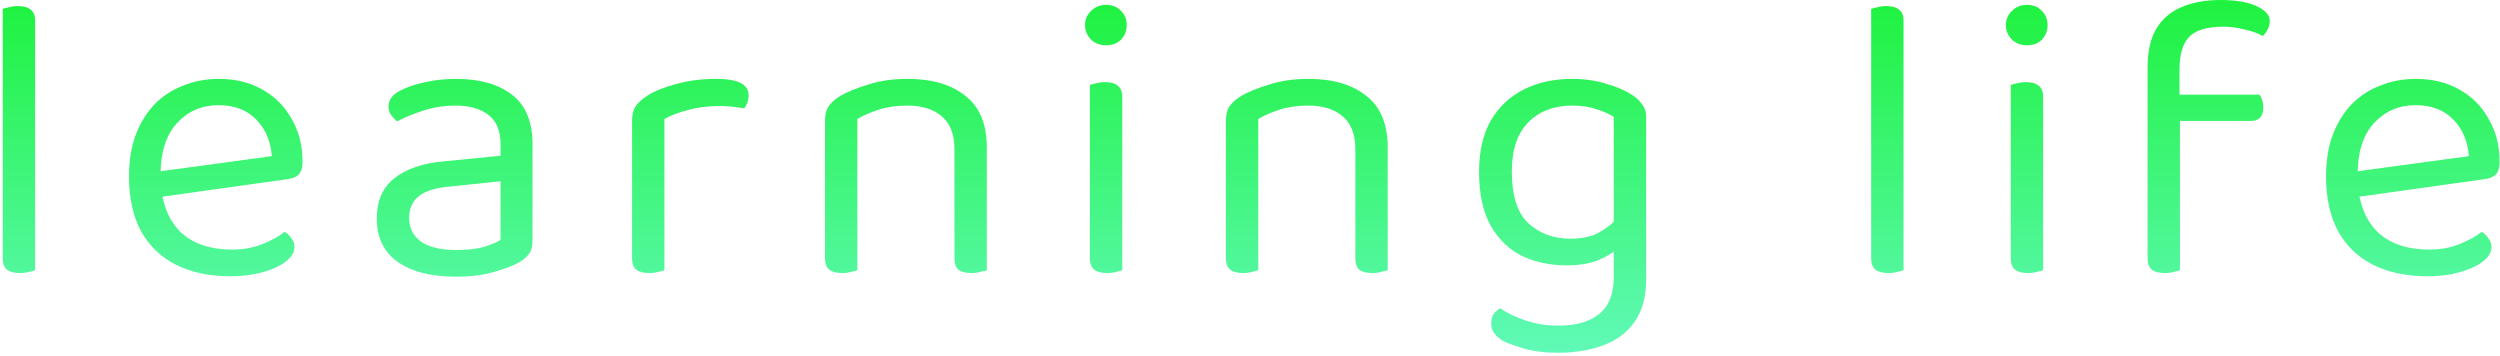
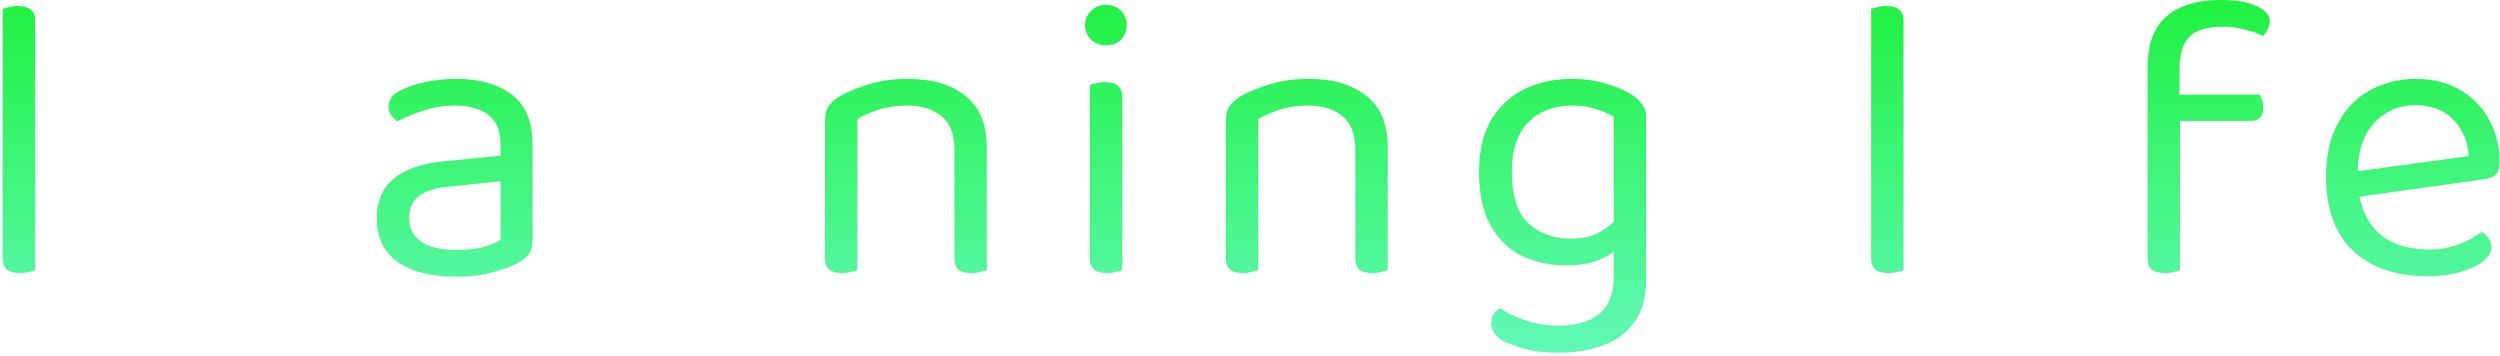
<svg xmlns="http://www.w3.org/2000/svg" width="618" height="88" viewBox="0 0 618 88" fill="none">
  <path d="M0.68 40.6L8.68 41.8V66.8C8.347 66.933 7.847 67.067 7.18 67.2C6.513 67.4 5.78 67.5 4.98 67.5C3.58 67.5 2.513 67.233 1.78 66.7C1.047 66.1 0.68 65.167 0.68 63.9V40.6ZM8.68 45.6L0.68 44.5V2.2C1.013 2.067 1.513 1.933 2.18 1.8C2.913 1.6 3.647 1.5 4.38 1.5C5.847 1.5 6.913 1.8 7.58 2.4C8.313 2.933 8.68 3.833 8.68 5.1V45.6Z" fill="url(#paint0_linear_143_2)" />
-   <path d="M37.389 49L36.989 42.7L67.189 38.6C66.923 34.933 65.656 31.933 63.389 29.6C61.123 27.2 57.989 26 53.989 26C49.856 26 46.423 27.5 43.689 30.5C41.023 33.433 39.689 37.667 39.689 43.2V45.4C40.156 50.733 41.889 54.8 44.889 57.6C47.956 60.333 52.123 61.7 57.389 61.7C60.189 61.7 62.723 61.233 64.989 60.3C67.256 59.367 69.056 58.367 70.389 57.3C71.123 57.767 71.689 58.333 72.089 59C72.556 59.6 72.789 60.3 72.789 61.1C72.789 62.367 72.056 63.567 70.589 64.7C69.189 65.767 67.289 66.633 64.889 67.3C62.556 67.967 59.923 68.3 56.989 68.3C51.856 68.3 47.389 67.367 43.589 65.5C39.856 63.633 36.956 60.867 34.889 57.2C32.889 53.467 31.889 48.933 31.889 43.6C31.889 39.8 32.423 36.433 33.489 33.5C34.623 30.5 36.156 27.967 38.089 25.9C40.089 23.833 42.456 22.267 45.189 21.2C47.923 20.067 50.889 19.5 54.089 19.5C58.156 19.5 61.723 20.367 64.789 22.1C67.923 23.833 70.356 26.267 72.089 29.4C73.889 32.467 74.789 36 74.789 40C74.789 41.467 74.456 42.533 73.789 43.2C73.123 43.8 72.189 44.167 70.989 44.3L37.389 49Z" fill="url(#paint1_linear_143_2)" />
  <path d="M112.845 61.8C115.645 61.8 117.945 61.533 119.745 61C121.611 60.4 122.945 59.833 123.745 59.3V44.8L111.345 46.1C107.878 46.367 105.311 47.133 103.645 48.4C101.978 49.667 101.145 51.5 101.145 53.9C101.145 56.367 102.111 58.3 104.045 59.7C106.045 61.1 108.978 61.8 112.845 61.8ZM112.745 19.5C118.545 19.5 123.145 20.8 126.545 23.4C129.945 26 131.645 30.1 131.645 35.7V59.4C131.645 60.867 131.345 62 130.745 62.8C130.211 63.533 129.378 64.233 128.245 64.9C126.645 65.767 124.511 66.567 121.845 67.3C119.178 68.033 116.178 68.4 112.845 68.4C106.578 68.4 101.711 67.167 98.245 64.7C94.845 62.233 93.145 58.667 93.145 54C93.145 49.667 94.578 46.367 97.445 44.1C100.378 41.767 104.411 40.367 109.545 39.9L123.745 38.5V35.7C123.745 32.367 122.745 29.933 120.745 28.4C118.745 26.867 116.045 26.1 112.645 26.1C109.911 26.1 107.278 26.5 104.745 27.3C102.278 28.1 100.078 29 98.145 30C97.611 29.533 97.111 29 96.645 28.4C96.245 27.733 96.045 27.067 96.045 26.4C96.045 24.667 97.011 23.333 98.945 22.4C100.745 21.467 102.811 20.767 105.145 20.3C107.545 19.767 110.078 19.5 112.745 19.5Z" fill="url(#paint2_linear_143_2)" />
-   <path d="M164.247 29.4V45.2H156.247V30C156.247 28.467 156.514 27.267 157.047 26.4C157.647 25.467 158.614 24.567 159.947 23.7C161.68 22.567 164.047 21.6 167.047 20.8C170.047 19.933 173.38 19.5 177.047 19.5C182.38 19.5 185.047 20.833 185.047 23.5C185.047 24.167 184.947 24.8 184.747 25.4C184.547 25.933 184.28 26.4 183.947 26.8C183.28 26.667 182.414 26.533 181.347 26.4C180.28 26.267 179.214 26.2 178.147 26.2C175.08 26.2 172.38 26.533 170.047 27.2C167.714 27.8 165.78 28.533 164.247 29.4ZM156.247 40.6L164.247 41.8V66.8C163.914 66.933 163.414 67.067 162.747 67.2C162.08 67.4 161.347 67.5 160.547 67.5C159.147 67.5 158.08 67.233 157.347 66.7C156.614 66.1 156.247 65.167 156.247 63.9V40.6Z" fill="url(#paint3_linear_143_2)" />
  <path d="M243.942 36.5V46.7H235.942V36.9C235.942 33.167 234.876 30.433 232.742 28.7C230.676 26.967 227.876 26.1 224.342 26.1C221.676 26.1 219.309 26.433 217.242 27.1C215.176 27.767 213.409 28.533 211.942 29.4V46.7H203.942V29.8C203.942 28.4 204.209 27.267 204.742 26.4C205.342 25.467 206.342 24.567 207.742 23.7C209.476 22.7 211.776 21.767 214.642 20.9C217.509 19.967 220.742 19.5 224.342 19.5C230.409 19.5 235.176 20.9 238.642 23.7C242.176 26.433 243.942 30.7 243.942 36.5ZM203.942 41.2H211.942V66.8C211.609 66.933 211.109 67.067 210.442 67.2C209.776 67.4 209.042 67.5 208.242 67.5C206.842 67.5 205.776 67.233 205.042 66.7C204.309 66.1 203.942 65.167 203.942 63.9V41.2ZM235.942 41.2H243.942V66.8C243.609 66.933 243.076 67.067 242.342 67.2C241.676 67.4 240.976 67.5 240.242 67.5C238.776 67.5 237.676 67.233 236.942 66.7C236.276 66.1 235.942 65.167 235.942 63.9V41.2Z" fill="url(#paint4_linear_143_2)" />
  <path d="M268.223 6.2C268.223 4.8 268.723 3.633 269.723 2.7C270.723 1.7 271.956 1.2 273.423 1.2C274.956 1.2 276.19 1.7 277.123 2.7C278.056 3.633 278.523 4.8 278.523 6.2C278.523 7.6 278.056 8.8 277.123 9.8C276.19 10.733 274.956 11.2 273.423 11.2C271.956 11.2 270.723 10.733 269.723 9.8C268.723 8.8 268.223 7.6 268.223 6.2ZM269.423 40.6H277.423V66.8C277.09 66.933 276.59 67.067 275.923 67.2C275.256 67.4 274.523 67.5 273.723 67.5C272.323 67.5 271.256 67.233 270.523 66.7C269.789 66.1 269.423 65.167 269.423 63.9V40.6ZM277.423 44.5H269.423V21C269.756 20.867 270.256 20.733 270.923 20.6C271.656 20.4 272.423 20.3 273.223 20.3C274.623 20.3 275.656 20.6 276.323 21.2C277.056 21.733 277.423 22.667 277.423 24V44.5Z" fill="url(#paint5_linear_143_2)" />
  <path d="M343.044 36.5V46.7H335.044V36.9C335.044 33.167 333.977 30.433 331.844 28.7C329.777 26.967 326.977 26.1 323.444 26.1C320.777 26.1 318.411 26.433 316.344 27.1C314.277 27.767 312.511 28.533 311.044 29.4V46.7H303.044V29.8C303.044 28.4 303.311 27.267 303.844 26.4C304.444 25.467 305.444 24.567 306.844 23.7C308.577 22.7 310.877 21.767 313.744 20.9C316.611 19.967 319.844 19.5 323.444 19.5C329.511 19.5 334.277 20.9 337.744 23.7C341.277 26.433 343.044 30.7 343.044 36.5ZM303.044 41.2H311.044V66.8C310.711 66.933 310.211 67.067 309.544 67.2C308.877 67.4 308.144 67.5 307.344 67.5C305.944 67.5 304.877 67.233 304.144 66.7C303.411 66.1 303.044 65.167 303.044 63.9V41.2ZM335.044 41.2H343.044V66.8C342.711 66.933 342.177 67.067 341.444 67.2C340.777 67.4 340.077 67.5 339.344 67.5C337.877 67.5 336.777 67.233 336.044 66.7C335.377 66.1 335.044 65.167 335.044 63.9V41.2Z" fill="url(#paint6_linear_143_2)" />
  <path d="M387.224 65.6C383.358 65.6 379.791 64.867 376.524 63.4C373.258 61.867 370.624 59.4 368.624 56C366.624 52.6 365.624 48.1 365.624 42.5C365.624 37.433 366.591 33.2 368.524 29.8C370.524 26.4 373.258 23.833 376.724 22.1C380.191 20.367 384.158 19.5 388.624 19.5C391.691 19.5 394.491 19.9 397.024 20.7C399.624 21.433 401.791 22.367 403.524 23.5C404.524 24.167 405.324 24.933 405.924 25.8C406.591 26.6 406.924 27.6 406.924 28.8V59.7H398.924V28.9C397.791 28.167 396.358 27.533 394.624 27C392.958 26.4 390.958 26.1 388.624 26.1C384.158 26.1 380.558 27.467 377.824 30.2C375.091 32.933 373.724 37 373.724 42.4C373.724 48.4 375.091 52.667 377.824 55.2C380.624 57.733 384.058 59 388.124 59C391.058 59 393.424 58.5 395.224 57.5C397.024 56.5 398.458 55.4 399.524 54.2L399.924 61.3C398.924 62.367 397.324 63.367 395.124 64.3C392.991 65.167 390.358 65.6 387.224 65.6ZM398.924 68.5V58H406.924V69C406.924 73.4 405.958 76.933 404.024 79.6C402.158 82.267 399.558 84.2 396.224 85.4C392.958 86.6 389.258 87.2 385.124 87.2C381.791 87.2 378.924 86.833 376.524 86.1C374.124 85.367 372.491 84.767 371.624 84.3C369.624 83.167 368.624 81.733 368.624 80C368.624 79.067 368.824 78.267 369.224 77.6C369.691 77 370.258 76.533 370.924 76.2C372.324 77.267 374.291 78.233 376.824 79.1C379.424 80.033 382.191 80.5 385.124 80.5C389.591 80.5 392.991 79.533 395.324 77.6C397.724 75.667 398.924 72.633 398.924 68.5Z" fill="url(#paint7_linear_143_2)" />
  <path d="M462.555 40.6L470.555 41.8V66.8C470.222 66.933 469.722 67.067 469.055 67.2C468.388 67.4 467.655 67.5 466.855 67.5C465.455 67.5 464.388 67.233 463.655 66.7C462.922 66.1 462.555 65.167 462.555 63.9V40.6ZM470.555 45.6L462.555 44.5V2.2C462.888 2.067 463.388 1.933 464.055 1.8C464.788 1.6 465.522 1.5 466.255 1.5C467.722 1.5 468.788 1.8 469.455 2.4C470.188 2.933 470.555 3.833 470.555 5.1V45.6Z" fill="url(#paint8_linear_143_2)" />
-   <path d="M495.86 6.2C495.86 4.8 496.36 3.633 497.36 2.7C498.36 1.7 499.593 1.2 501.06 1.2C502.593 1.2 503.826 1.7 504.76 2.7C505.693 3.633 506.16 4.8 506.16 6.2C506.16 7.6 505.693 8.8 504.76 9.8C503.826 10.733 502.593 11.2 501.06 11.2C499.593 11.2 498.36 10.733 497.36 9.8C496.36 8.8 495.86 7.6 495.86 6.2ZM497.06 40.6H505.06V66.8C504.726 66.933 504.226 67.067 503.56 67.2C502.893 67.4 502.16 67.5 501.36 67.5C499.96 67.5 498.893 67.233 498.16 66.7C497.426 66.1 497.06 65.167 497.06 63.9V40.6ZM505.06 44.5H497.06V21C497.393 20.867 497.893 20.733 498.56 20.6C499.293 20.4 500.06 20.3 500.86 20.3C502.26 20.3 503.293 20.6 503.96 21.2C504.693 21.733 505.06 22.667 505.06 24V44.5Z" fill="url(#paint9_linear_143_2)" />
  <path d="M537.381 29.9V23.4H558.581C558.781 23.667 558.981 24.1 559.181 24.7C559.381 25.233 559.481 25.867 559.481 26.6C559.481 27.667 559.214 28.5 558.681 29.1C558.147 29.633 557.381 29.9 556.381 29.9H537.381ZM538.781 17.1V28.8H530.881V16.7C530.881 12.767 531.581 9.6 532.981 7.2C534.447 4.733 536.514 2.933 539.181 1.8C541.914 0.6 545.147 0 548.881 0C552.681 0 555.647 0.5 557.781 1.5C559.981 2.5 561.081 3.733 561.081 5.2C561.081 5.933 560.914 6.6 560.581 7.2C560.314 7.8 559.914 8.367 559.381 8.9C558.181 8.233 556.681 7.7 554.881 7.3C553.081 6.833 551.347 6.6 549.681 6.6C545.614 6.6 542.781 7.433 541.181 9.1C539.581 10.767 538.781 13.433 538.781 17.1ZM530.881 24.4H538.881V66.8C538.547 66.933 538.047 67.067 537.381 67.2C536.714 67.4 535.981 67.5 535.181 67.5C533.781 67.5 532.714 67.233 531.981 66.7C531.247 66.1 530.881 65.167 530.881 63.9V24.4Z" fill="url(#paint10_linear_143_2)" />
  <path d="M580.495 49L580.095 42.7L610.295 38.6C610.028 34.933 608.761 31.933 606.495 29.6C604.228 27.2 601.095 26 597.095 26C592.961 26 589.528 27.5 586.795 30.5C584.128 33.433 582.795 37.667 582.795 43.2V45.4C583.261 50.733 584.995 54.8 587.995 57.6C591.061 60.333 595.228 61.7 600.495 61.7C603.295 61.7 605.828 61.233 608.095 60.3C610.361 59.367 612.161 58.367 613.495 57.3C614.228 57.767 614.795 58.333 615.195 59C615.661 59.6 615.895 60.3 615.895 61.1C615.895 62.367 615.161 63.567 613.695 64.7C612.295 65.767 610.395 66.633 607.995 67.3C605.661 67.967 603.028 68.3 600.095 68.3C594.961 68.3 590.495 67.367 586.695 65.5C582.961 63.633 580.061 60.867 577.995 57.2C575.995 53.467 574.995 48.933 574.995 43.6C574.995 39.8 575.528 36.433 576.595 33.5C577.728 30.5 579.261 27.967 581.195 25.9C583.195 23.833 585.561 22.267 588.295 21.2C591.028 20.067 593.995 19.5 597.195 19.5C601.261 19.5 604.828 20.367 607.895 22.1C611.028 23.833 613.461 26.267 615.195 29.4C616.995 32.467 617.895 36 617.895 40C617.895 41.467 617.561 42.533 616.895 43.2C616.228 43.8 615.295 44.167 614.095 44.3L580.495 49Z" fill="url(#paint11_linear_143_2)" />
  <defs>
    <linearGradient id="paint0_linear_143_2" x1="307.38" y1="-41" x2="307.38" y2="119" gradientUnits="userSpaceOnUse">
      <stop stop-color="#00EE06" />
      <stop offset="1" stop-color="#78FCE4" />
    </linearGradient>
    <linearGradient id="paint1_linear_143_2" x1="307.38" y1="-41" x2="307.38" y2="119" gradientUnits="userSpaceOnUse">
      <stop stop-color="#00EE06" />
      <stop offset="1" stop-color="#78FCE4" />
    </linearGradient>
    <linearGradient id="paint2_linear_143_2" x1="307.38" y1="-41" x2="307.38" y2="119" gradientUnits="userSpaceOnUse">
      <stop stop-color="#00EE06" />
      <stop offset="1" stop-color="#78FCE4" />
    </linearGradient>
    <linearGradient id="paint3_linear_143_2" x1="307.38" y1="-41" x2="307.38" y2="119" gradientUnits="userSpaceOnUse">
      <stop stop-color="#00EE06" />
      <stop offset="1" stop-color="#78FCE4" />
    </linearGradient>
    <linearGradient id="paint4_linear_143_2" x1="307.38" y1="-41" x2="307.38" y2="119" gradientUnits="userSpaceOnUse">
      <stop stop-color="#00EE06" />
      <stop offset="1" stop-color="#78FCE4" />
    </linearGradient>
    <linearGradient id="paint5_linear_143_2" x1="307.38" y1="-41" x2="307.38" y2="119" gradientUnits="userSpaceOnUse">
      <stop stop-color="#00EE06" />
      <stop offset="1" stop-color="#78FCE4" />
    </linearGradient>
    <linearGradient id="paint6_linear_143_2" x1="307.38" y1="-41" x2="307.38" y2="119" gradientUnits="userSpaceOnUse">
      <stop stop-color="#00EE06" />
      <stop offset="1" stop-color="#78FCE4" />
    </linearGradient>
    <linearGradient id="paint7_linear_143_2" x1="307.38" y1="-41" x2="307.38" y2="119" gradientUnits="userSpaceOnUse">
      <stop stop-color="#00EE06" />
      <stop offset="1" stop-color="#78FCE4" />
    </linearGradient>
    <linearGradient id="paint8_linear_143_2" x1="307.38" y1="-41" x2="307.38" y2="119" gradientUnits="userSpaceOnUse">
      <stop stop-color="#00EE06" />
      <stop offset="1" stop-color="#78FCE4" />
    </linearGradient>
    <linearGradient id="paint9_linear_143_2" x1="307.38" y1="-41" x2="307.38" y2="119" gradientUnits="userSpaceOnUse">
      <stop stop-color="#00EE06" />
      <stop offset="1" stop-color="#78FCE4" />
    </linearGradient>
    <linearGradient id="paint10_linear_143_2" x1="307.38" y1="-41" x2="307.38" y2="119" gradientUnits="userSpaceOnUse">
      <stop stop-color="#00EE06" />
      <stop offset="1" stop-color="#78FCE4" />
    </linearGradient>
    <linearGradient id="paint11_linear_143_2" x1="307.38" y1="-41" x2="307.38" y2="119" gradientUnits="userSpaceOnUse">
      <stop stop-color="#00EE06" />
      <stop offset="1" stop-color="#78FCE4" />
    </linearGradient>
  </defs>
</svg>